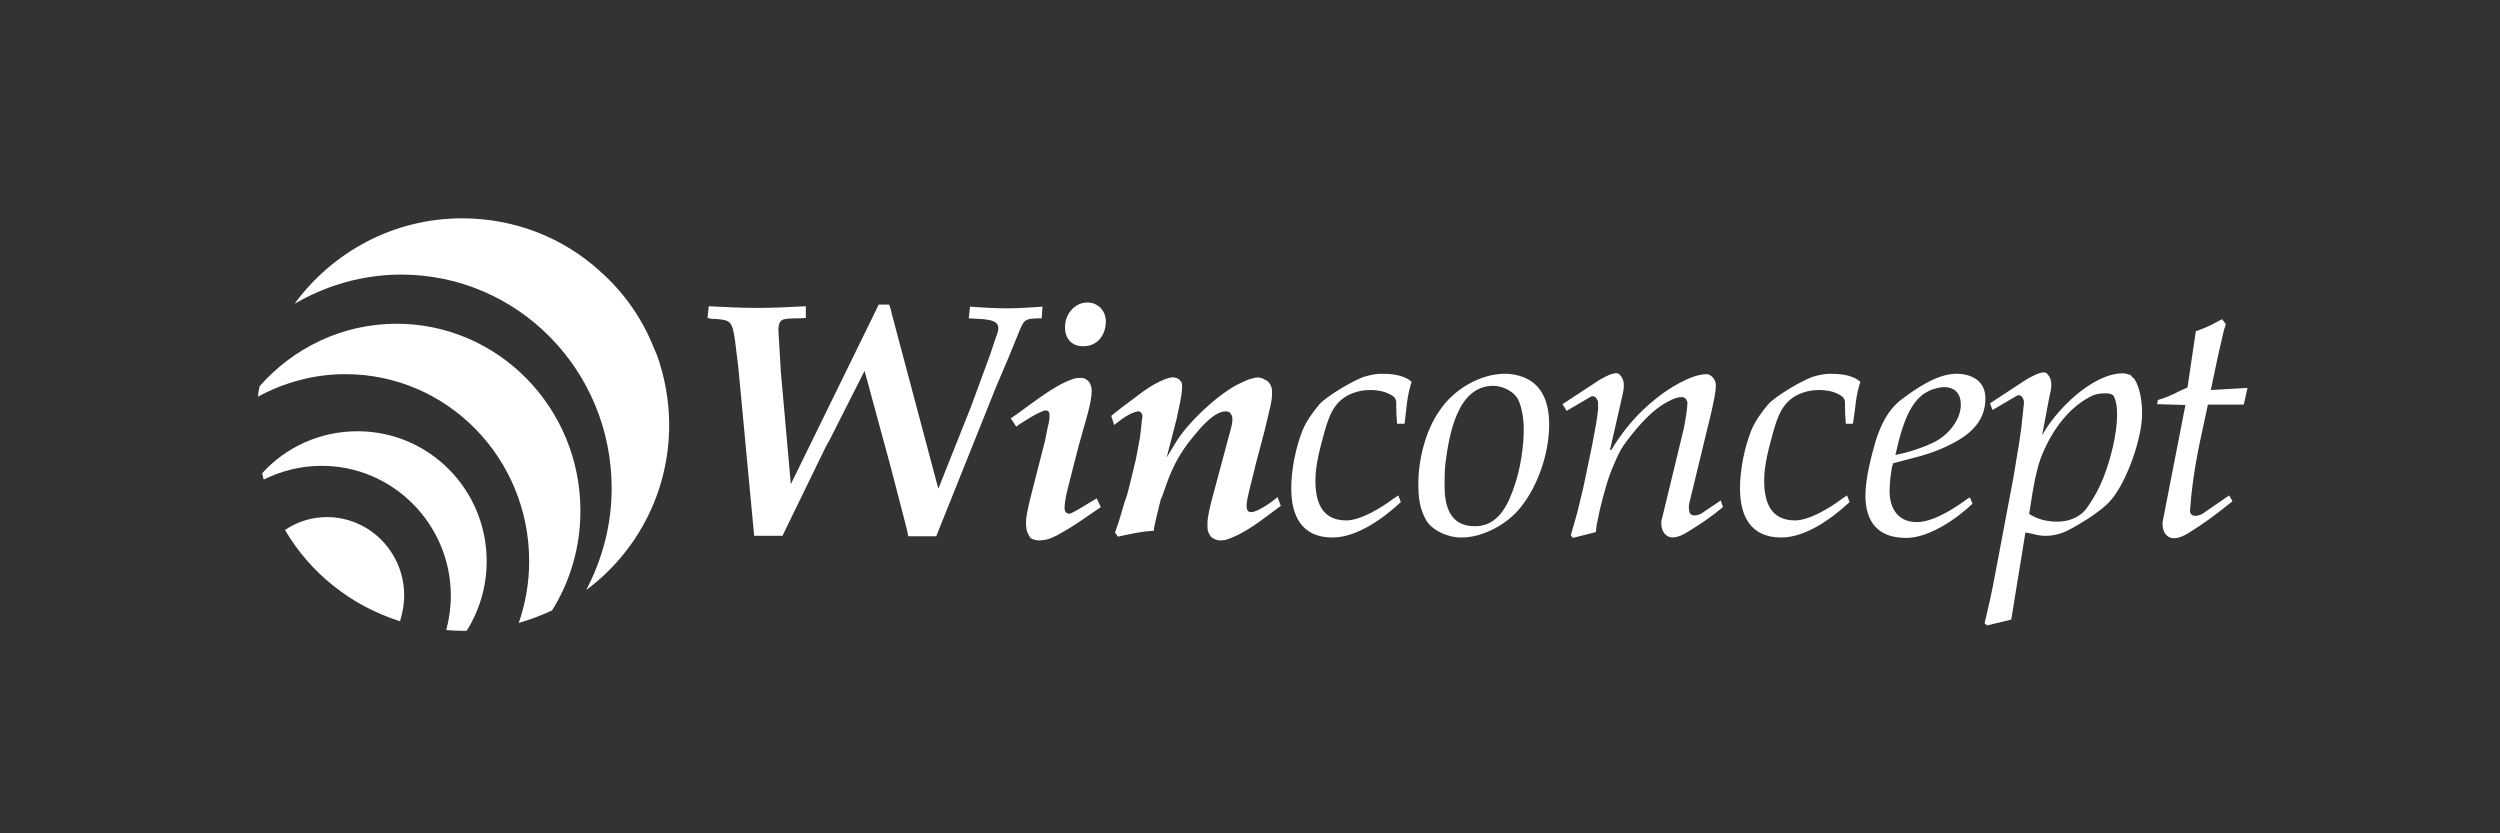
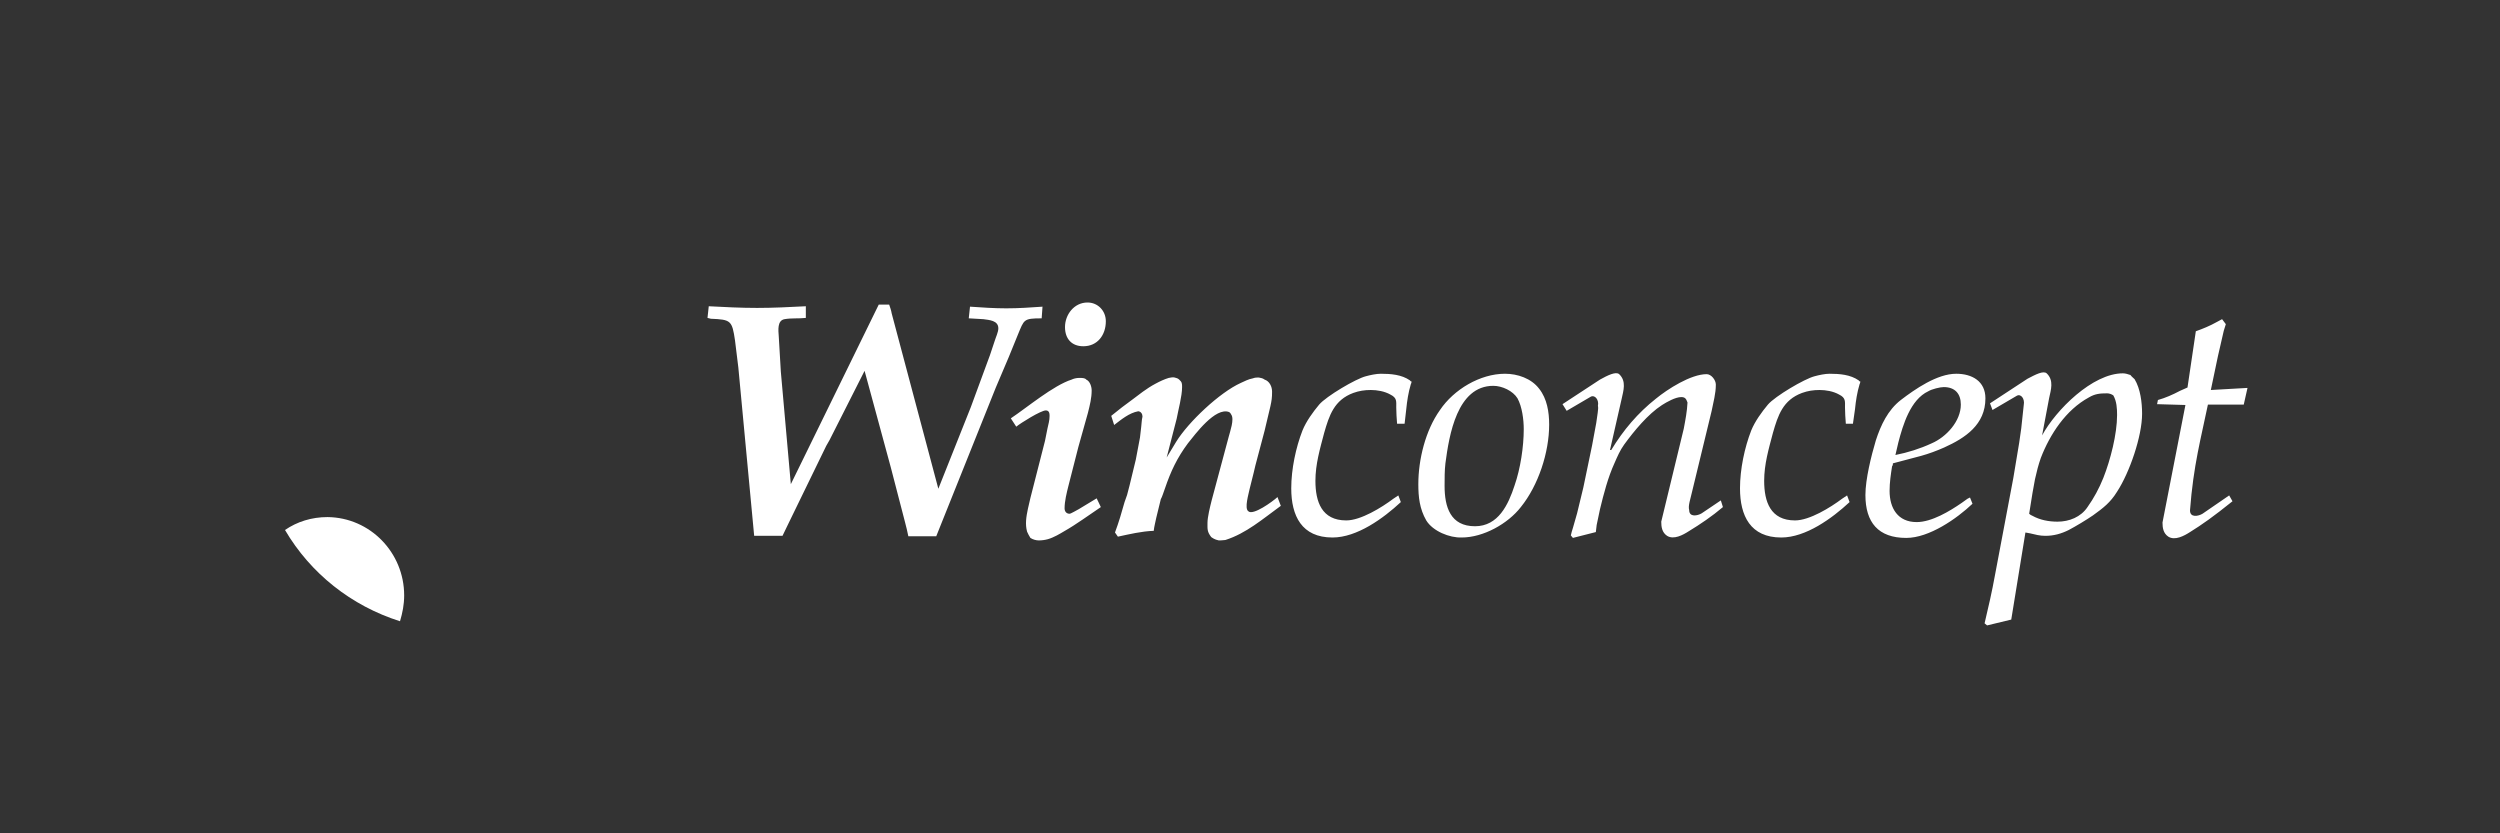
<svg xmlns="http://www.w3.org/2000/svg" version="1.1" id="Layer_1" x="0" y="0" viewBox="0 0 600 200" xml:space="preserve">
  <rect x="0" y="0" width="600" height="200" fill="#333333" stroke="none" />
  <style>.st0{fill:none}.st1{fill:#fff}</style>
-   <path class="st0" d="M108.1 143.1c0 2.8-.4 5.5-1.1 8.2-3.8-.3-7.5-1-11.1-2.2.6-1.9 1-4 1-6.2 0-10.4-8.2-18.8-18.5-18.8-3.8 0-7.3 1.1-10.2 3.1-2.2-3.7-4-7.8-5.2-12 4.2-2.1 8.9-3.3 13.9-3.3 17.3 0 31.2 13.9 31.2 31.2z" />
-   <path class="st0" d="M146.8 117.1c0 8.8-2.2 17.1-6.1 24.4-2.6 1.9-5.4 3.6-8.3 5 4.3-6.9 6.8-15.1 6.8-23.9 0-24.8-19.7-44.9-44.1-44.9-13.1 0-24.8 5.8-32.9 15.1 1.4-7.3 4.3-14.1 8.6-19.9 7.5-4.5 16.2-7 25.6-7 27.8 0 50.4 22.9 50.4 51.2z" />
  <path class="st0" d="M126.9 134.7c0 5.2-.9 10.2-2.5 14.8-4 1.1-8.2 1.8-12.5 1.8 3-4.8 4.8-10.6 4.8-16.7 0-17.2-13.9-31.2-31-31.2-9.1 0-17.3 3.9-23 10.3-.9-3.8-1.4-7.8-1.4-11.9 0-2.2.2-4.4.5-6.6 6.2-3.4 13.4-5.4 21-5.4 24.4.1 44.1 20.2 44.1 44.9zM144 65c5.6 5 10 11.1 12.9 18.2-2.9-7-7.4-13.3-12.9-18.2zM157.6 84.9c-.1-.2-.1-.3-.2-.4.1.2.1.3.2.4z" />
-   <path class="st1" d="M156.8 83.2c.2.5.4.9.6 1.4.1.2.1.3.2.4 1.9 5.3 3 11 3 17 0 16.2-7.8 30.6-19.9 39.6 3.8-7.3 6.1-15.5 6.1-24.4 0-28.4-22.6-51.3-50.5-51.3-9.3 0-18 2.6-25.6 7 9.1-12.4 23.7-20.5 40.2-20.5 12.7 0 24.3 4.7 33 12.6 5.6 4.9 10.1 11.2 12.9 18.2z" />
-   <path class="st1" d="M95.2 77.7c24.3 0 44.1 20.1 44.1 44.9 0 8.8-2.5 17-6.8 23.9-2.6 1.2-5.2 2.2-8 3 1.6-4.6 2.5-9.6 2.5-14.8 0-24.8-19.7-44.9-44.1-44.9-7.6 0-14.7 2-21 5.4.1-.8.2-1.7.4-2.5 8-9.1 19.7-15 32.9-15z" />
-   <path class="st1" d="M85.8 103.5c17.1 0 31 13.9 31 31.2 0 6.2-1.8 11.9-4.8 16.7h-1c-1.4 0-2.6-.1-3.9-.2.7-2.6 1.1-5.4 1.1-8.2 0-17.2-13.9-31.2-31-31.2-5 0-9.7 1.2-13.9 3.3-.2-.5-.2-1-.4-1.5 5.6-6.2 13.8-10.1 22.9-10.1z" />
  <path class="st1" d="M97 142.9c0 2.2-.4 4.2-1 6.2-11.7-3.7-21.5-11.5-27.6-21.9 2.9-2 6.4-3.1 10.2-3.1 10.2.1 18.4 8.5 18.4 18.8z" />
  <g>
    <path class="st1" d="M169.8 76.3l.3-2.8c3.8.2 7.7.4 11.6.4 3.9 0 7.8-.2 11.7-.4v2.8c-1.8.2-3.4 0-5.1.3-1.8.3-1.5 2.7-1.4 4.1l.5 8.5 2.4 27 21.1-43.1h2.5c.2.6.5 1.4.6 2.1l11.2 42.1 7.8-19.6 4.6-12.5 1.1-3.3c.3-1 .9-2.2.9-3.1 0-1.9-2.2-2-3.6-2.2l-3.5-.2.3-2.8c2.9.2 5.8.4 8.7.4 3 0 5.8-.2 8.7-.4l-.2 2.8c-4.4 0-4.2.3-5.7 3.9l-2.2 5.4L239 93l-13.1 32.7-1.2 3H218c-.2-1.1-.5-2.2-.8-3.4l-3.4-13.1-6.3-23.2-8.4 16.6-.8 1.4-9.1 18.7-1.4 2.9H181l-3.8-40.4-.8-6.5c-.7-4.8-1-5-5.8-5.2l-.8-.2zM242.6 100.4c3.9-2.6 10.2-7.9 14.6-9.3.4-.2 1.1-.4 1.8-.4s1.4 0 1.7.4c.9.4 1.3 1.7 1.3 2.6 0 1.8-.4 3.4-.9 5.4l-2.3 8.2-2.4 9.4c-.4 1.6-.9 3.6-.9 5.3 0 .7.4 1.3 1.2 1.3.3 0 1.8-.9 2.2-1.1l4.3-2.6 1 2.1c-3 2-5.8 4.1-8.8 5.8-1 .6-2.5 1.5-3.9 1.9-.7.2-1.5.3-2.2.3-.6 0-1.4-.2-2-.6-.3-.5-.6-1-.8-1.5-.5-1.8-.2-3.6.2-5.5l.6-2.6 3.5-13.7.6-3c.2-.9.5-1.9.5-3 0-.6-.1-1.3-.9-1.3-1.2 0-6 3-7.1 3.9l-1.3-2zm13-21.9c0-3 2.2-5.9 5.4-5.9 2.5 0 4.4 2 4.4 4.5 0 3.3-2 6-5.4 6-2.8 0-4.4-1.8-4.4-4.6zM266.7 99.8c1.7-1.4 3.4-2.7 5.2-4 1.2-.9 3.3-2.6 5.4-3.7 1.1-.6 2.2-1.1 3.2-1.4.5-.1 1-.2 1.4-.1.4.1.8.2 1.1.5.7.6.7 1 .7 1.8 0 2.2-.9 5.4-1.3 7.6l-2.4 9.3 2.3-3.8c2.9-4.7 10.4-11.8 15.5-14.1.9-.4 1.8-.9 2.9-1.1.5-.2 1-.2 1.4-.2.6.1 1 .2 1.4.5 1.2.4 1.8 1.7 1.8 2.9 0 1.5-.1 2.1-.4 3.5l-1.4 5.9-2.2 8.3-.4 1.7-.4 1.6-.6 2.4c-.2 1.1-1.3 4.6-.3 5.3 1.1 1.1 5.8-2.3 7-3.4l.8 2.1c-4.4 3.2-8.3 6.6-13.3 8.2-.8.1-1.2.1-1.6.1-1-.2-1.5-.6-1.8-.8-1-1.3-.9-1.9-.9-3.4 0-1.4.6-3.8 1-5.4l4.1-15.3c.3-1.2 1.4-4.2.6-5.3-.1-.2-.2-.4-.5-.6-3.3-1.3-8.2 5.4-9.9 7.5-2.6 3.5-4.1 6.7-5.5 10.8-.4 1.1-.7 2.1-1 2.6-.4 1.5-.7 3-1.1 4.5-.2 1-.5 2.1-.6 3.1-2.9.1-5.8.8-8.6 1.4l-.7-1c.9-2.4 1.6-4.8 2.3-7.3l.6-1.7.6-2.3 1.5-6.2 1-5.3.3-2.6c.1-.8.1-1.6.3-2.4 0-.6-.3-1.2-1-1.3-2.2.4-4.1 2-5.8 3.3l-.7-2.2zM337.1 101.7h-1.8c-.1-1.4-.2-2.6-.2-3.9 0-1.5.2-2.3-1.4-3.1-1.4-.8-3.2-1.1-4.7-1.1s-2.8.2-4.2.7c-4.6 1.7-5.8 5.4-7 9.6-1 3.8-2.1 7.5-2.1 11.5 0 5 1.5 9.5 7.4 9.5 3.5 0 8.5-3.1 11.3-5.2l1.2-.8.6 1.6c-4.2 3.9-10.5 8.5-16.4 8.5-7.4 0-9.9-5.2-9.9-11.8 0-4.6 1.1-9.8 2.7-13.9.9-2.2 2.5-4.4 4-6.2 1.7-2 8.8-6.2 11.2-6.8 1.1-.3 2.5-.6 3.6-.6 2.4 0 5 .2 7 1.6.1.2.2.2.4.3-.1.2-.1.5-.2.6-.6 2-.9 4-1.1 6l-.4 3.5zM358.4 92.6c2.1 0 4.7 1.2 5.8 3 1.1 2 1.5 5.1 1.5 7.4 0 4.2-.8 9.5-2.2 13.5-1.5 4.6-3.9 9.8-9.5 9.8-5.9 0-7.3-4.6-7.3-9.7 0-1.8 0-3.7.2-5.4.9-6.8 2.8-18.6 11.5-18.6zm-7.6 36.4c5.2 0 11.1-3.3 14.2-7.3 4.2-5.2 6.8-13.1 6.8-19.8 0-3-.5-6.2-2.4-8.6-1.9-2.5-5.2-3.6-8.2-3.6-6 0-12.3 3.8-15.6 8.7-3.5 4.9-5.2 11.9-5.2 17.8 0 3.1.3 5.9 1.9 8.7 1.6 2.6 5.6 4.2 8.5 4.1zM413.5 121.7c-2.6 2.2-5.4 4.1-8.2 5.8-1.4.9-3.6 2.1-5.2 1.1-1.2-.8-1.4-2.1-1.4-3.4l5.4-22.3c.4-2.1.8-4.2.9-6.3-.3-.8-.5-1.3-1.5-1.3-1.4 0-3.5 1.2-4.6 1.9-3.4 2.2-6.7 6.2-9.1 9.5-1 1.4-1.6 2.8-2.3 4.4-1.6 3.5-2.6 7.4-3.5 11.1l-.8 3.8-.2 1.7-5.5 1.4-.5-.6c.1-.6.3-1.1.5-1.8l1-3.5 1.5-6.2 2.1-10.1 1-5.4c.2-1.7.6-3.4.4-4.1.3-1.4-.7-2.7-1.7-2.2l-5.8 3.4-1-1.6 9-5.9c1.8-1 3.8-2 4.6-1.3 1.8 1.7 1 4 .6 5.9l-2.8 12.3h.3c2.9-4.8 6.4-8.9 10.7-12.3 2.8-2.3 8.4-5.9 12.2-5.9 1.1 0 2.2 1.4 2.2 2.5 0 2.2-.6 4.2-1 6.3l-4.7 19.4c-.4 1.8-1 3.4-.7 4.4 0 1.8 2 1.4 3 .8l4.6-3.1.5 1.6zM444.7 101.7H443c-.1-1.4-.2-2.6-.2-3.9 0-1.5.2-2.3-1.4-3.1-1.4-.8-3.2-1.1-4.7-1.1s-2.8.2-4.2.7c-4.6 1.7-5.8 5.4-7 9.6-1 3.8-2.1 7.5-2.1 11.5 0 5 1.5 9.5 7.4 9.5 3.5 0 8.5-3.1 11.3-5.2l1.2-.8.6 1.6c-4.2 3.9-10.5 8.5-16.4 8.5-7.4 0-9.9-5.2-9.9-11.8 0-4.6 1.1-9.8 2.7-13.9.9-2.2 2.5-4.4 4-6.2 1.7-2 8.8-6.2 11.2-6.8 1.1-.3 2.5-.6 3.6-.6 2.4 0 5 .2 7 1.6.1.2.2.2.4.3-.1.2-.1.5-.2.6-.6 2-.9 4-1.1 6l-.5 3.5zM455.6 106.2c1.1-4.2 2.9-10.3 7.2-12.3.8-.5 2.8-1 3.7-1 2.7 0 4.1 1.6 4.1 4.2 0 4-3.5 7.8-7 9.3-2.8 1.3-5.7 2.2-8.7 2.8l.7-3zm5.5 3.2c1.8-.5 3.7-1.2 5.5-2 5.1-2.3 9.9-5.5 9.9-11.8 0-4.1-3.2-5.9-7-5.9-4.6 0-9.9 3.7-13.3 6.3-3.1 2.4-4.8 6-6 9.7-1.1 3.7-2.5 9.3-2.5 13.1 0 6.6 3.1 10.3 9.8 10.3 5.5 0 12.1-4.6 15.9-8.2l-.6-1.5-.6.3-1.4 1c-2.9 2-7.2 4.6-10.8 4.6-4.5 0-6.5-3.3-6.5-7.5 0-2 .3-4 .6-5.9.2-.2.2-.5.2-.7l6.8-1.8zM488.4 115c.4-1.8.8-3.4 1.4-5.1 2.2-5.7 6-11.5 11.5-14.5 1.5-.9 2.7-1 4.4-1 .5 0 1.1.2 1.5.5.8 1.4.9 3.1.9 4.7 0 4.6-1.6 10.8-3.3 15.1-1 2.5-2.3 4.9-3.8 7-1.6 2.4-4.4 3.5-7.2 3.5-2.1 0-4.2-.4-6-1.4-.3-.1-.6-.3-.8-.5l.8-5 .6-3.3zm-9.6 23c-.7 3.9-1.6 7.8-2.5 11.6l.6.5 5.8-1.4 3.4-20.9 1.1.2c1.3.3 2.3.6 3.7.6 2 0 3.8-.5 5.6-1.4 1.7-.9 4.2-2.4 5.8-3.5 2.5-1.8 4.2-3.1 5.8-5.7 3-4.6 6-13.3 6-18.7 0-2.7-.4-6-1.8-8.3-.3-.3-.7-.6-1-1-.6-.2-1.2-.4-1.8-.4-7.3 0-16.1 8.8-19.4 14.9l1.7-9c.4-1.9 1.2-4.2-.6-5.9-.8-.7-2.7.3-4.6 1.3l-9 5.9.6 1.6L484 95c1-.6 2 .7 1.7 2.2l-.6 5.6-.5 3.5-1.1 6.6-.3 1.8-4.4 23.3zM517.7 97l.2-1c1.8-.5 3.6-1.3 5.3-2.2l1.8-.8 2-13.5c1.7-.6 3.4-1.3 5-2.2l1.3-.7.9 1.2-.5 1.6-1.4 6.1-1.7 8.1 8.8-.5-.9 4h-8.6c-1.6 7.8-3.5 14.6-4.3 25.4 0 1.8 2 1.4 3 .8l6.4-4.4.8 1.4c-4.6 3.7-7.3 5.6-10.2 7.4-1.4.9-3.6 2.1-5.2 1.1-1.2-.8-1.4-2.1-1.4-3.4l5.5-28.2-6.8-.2z" />
  </g>
</svg>